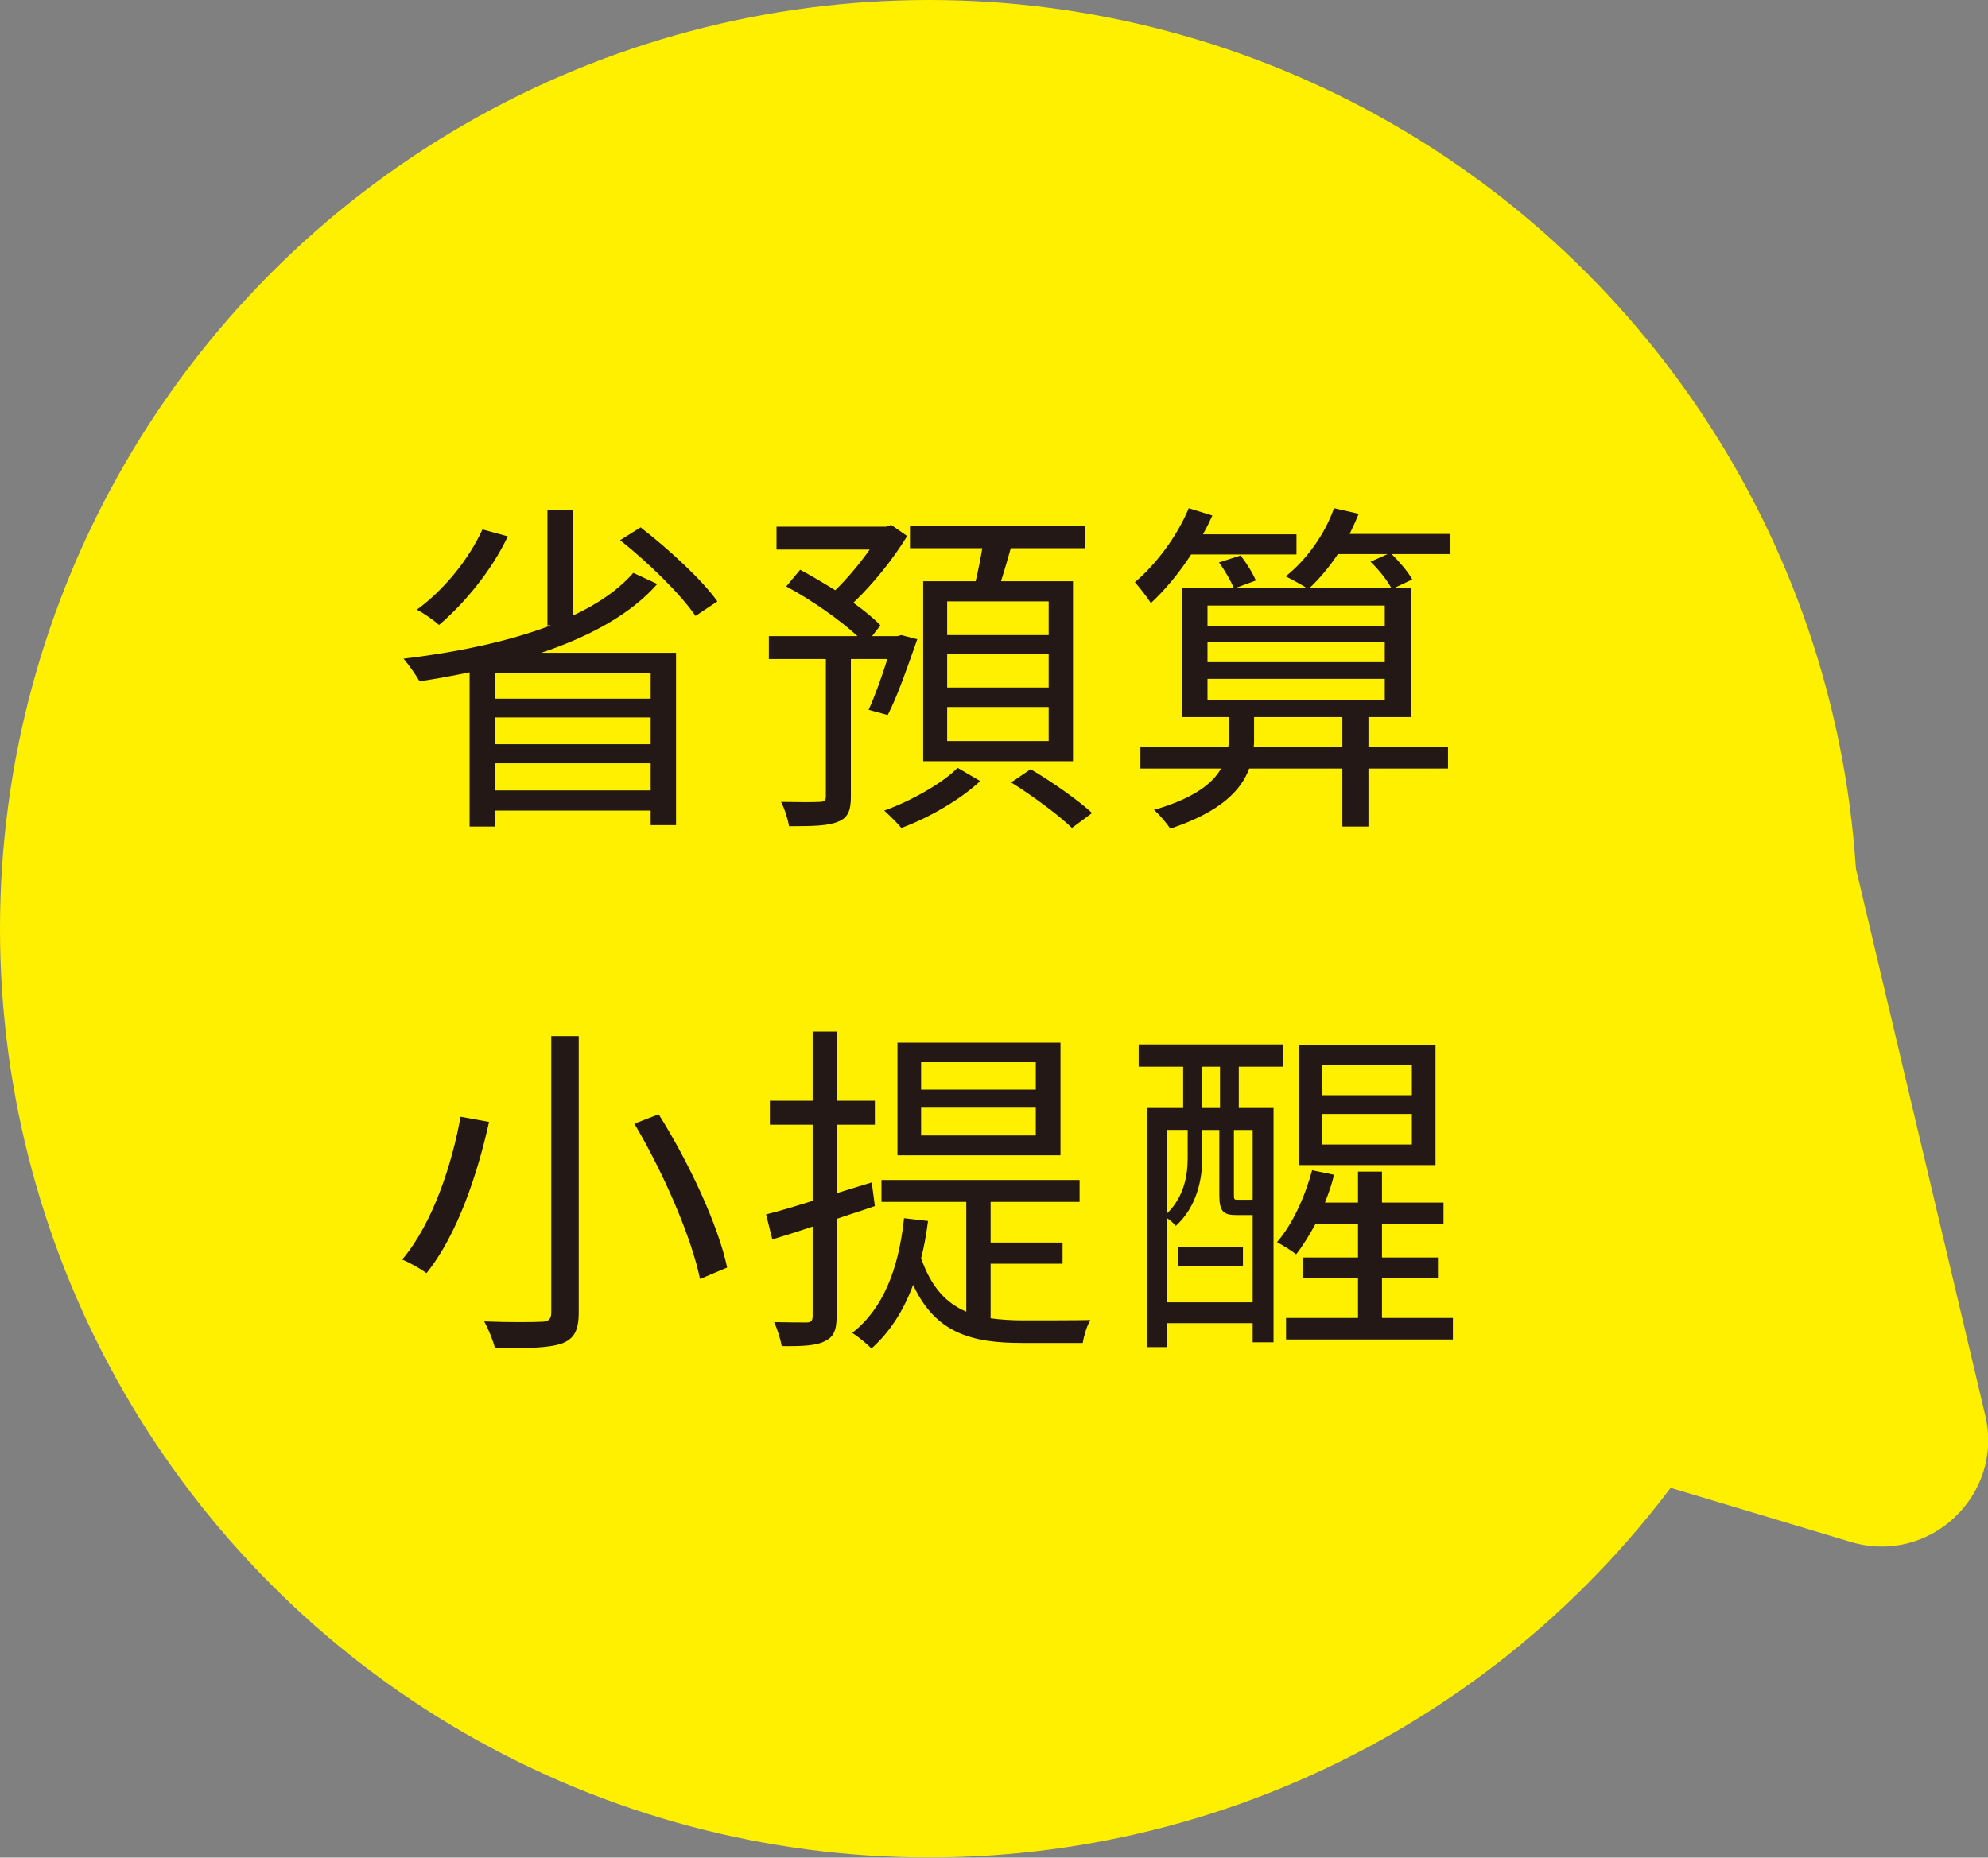
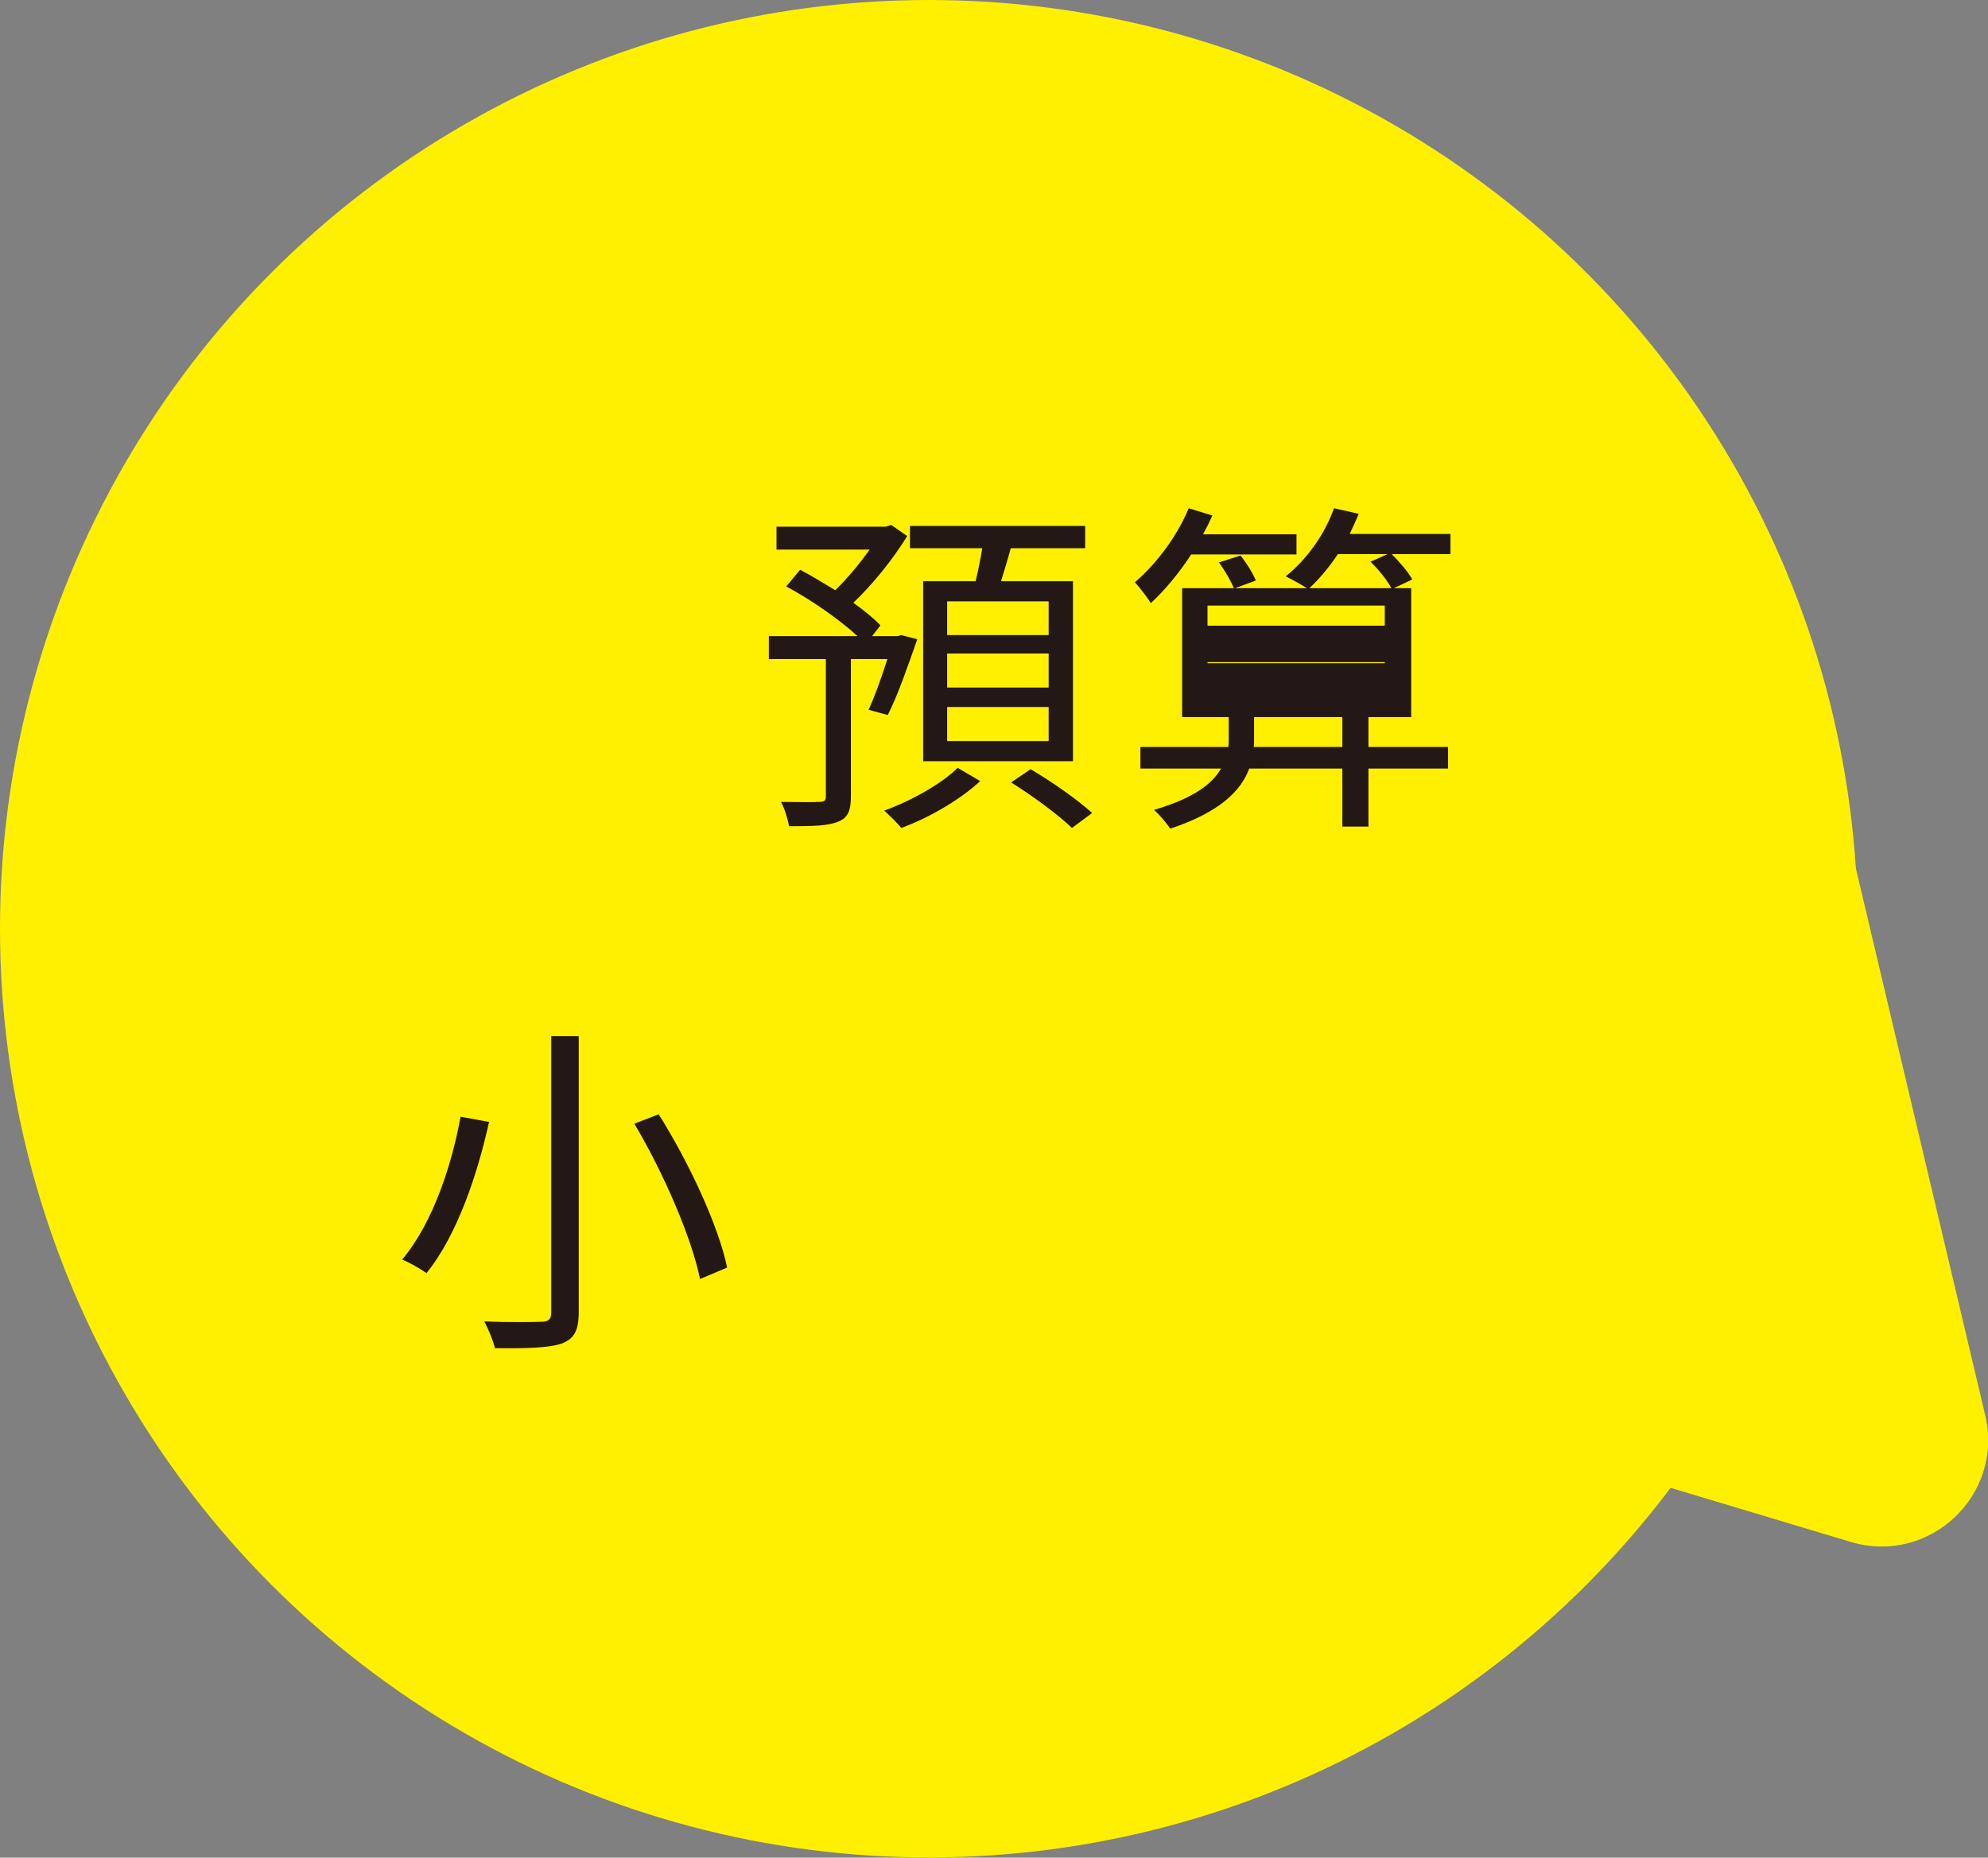
<svg xmlns="http://www.w3.org/2000/svg" viewBox="0 0 114.39 106.91">
  <rect x="0" y="0" width="114.39" height="106.91" fill="#808080" stroke="none" />
  <g>
    <g id="_圖層_1" data-name="圖層_1">
      <circle cx="53.45" cy="53.45" r="53.45" fill="#fff000" />
      <path d="M83.95,57.08l12.31-11.59c3.44-3.24,9.1-1.54,10.19,3.06l3.89,16.45,3.89,16.45c1.09,4.6-3.21,8.65-7.74,7.29l-16.19-4.86-16.19-4.86c-4.53-1.36-5.89-7.11-2.45-10.35l12.31-11.59Z" fill="#fff000" />
      <g>
-         <path d="M37.82,33.61c-1.54,1.76-3.94,3.04-6.68,3.96h7.76v9.92h-1.46v-.84h-8.98v.92h-1.44v-8.88c-.96.2-1.92.38-2.88.52-.18-.32-.64-.98-.92-1.3,2.98-.36,5.96-.96,8.48-1.92h-.2v-6.64h1.46v6.08c1.42-.66,2.62-1.48,3.48-2.46l1.38.64ZM29.22,30.87c-.94,1.98-2.5,3.86-3.96,5.1-.28-.26-.9-.7-1.28-.88,1.54-1.12,2.96-2.84,3.78-4.62l1.46.4ZM37.44,38.75h-8.98v1.46h8.98v-1.46ZM28.46,42.83h8.98v-1.54h-8.98v1.54ZM37.44,45.49v-1.56h-8.98v1.56h8.98ZM36.86,30.35c1.6,1.24,3.52,3,4.42,4.26l-1.26.84c-.84-1.24-2.72-3.08-4.34-4.36l1.18-.74Z" fill="#231815" />
        <path d="M49.98,40.85c.34-.74.74-1.84,1.08-2.92h-2.1v7.92c0,.78-.16,1.22-.74,1.44-.56.24-1.44.26-2.82.26-.06-.4-.26-1.02-.46-1.4,1.02.02,1.94.02,2.2,0,.3,0,.38-.08.38-.32v-7.9h-3.28v-1.32h5.1c-1.04-.96-2.68-2.1-4.1-2.86l.8-.96c.64.34,1.34.76,2.02,1.18.68-.66,1.4-1.52,1.98-2.34h-5.36v-1.32h6.3l.3-.1.92.64c-.82,1.34-1.98,2.78-3.1,3.84.62.44,1.18.9,1.56,1.3l-.48.62h1.46l.22-.06.92.24c-.54,1.54-1.14,3.28-1.7,4.36l-1.1-.3ZM56.4,44.95c-1.1,1.04-2.94,2.12-4.54,2.7-.22-.28-.7-.74-.98-1,1.56-.56,3.36-1.58,4.22-2.46l1.3.76ZM56.14,33.45c.14-.6.28-1.28.38-1.9h-4.16v-1.28h10.08v1.28h-4.28c-.18.66-.38,1.32-.56,1.9h4.14v10.36h-8.62v-10.36h3.02ZM60.34,34.61h-5.84v1.94h5.84v-1.94ZM60.34,37.61h-5.84v1.96h5.84v-1.96ZM60.34,40.69h-5.84v1.96h5.84v-1.96ZM59.3,44.27c1.2.7,2.74,1.78,3.54,2.52l-1.16.86c-.76-.74-2.28-1.86-3.5-2.62l1.12-.76Z" fill="#231815" />
-         <path d="M68.54,31.91c-.7,1.08-1.52,2.06-2.32,2.8-.18-.3-.66-.92-.92-1.2,1.22-1.04,2.42-2.62,3.1-4.26l1.36.42c-.16.36-.34.72-.54,1.08h5.38v1.16h-6.06ZM83.46,31.89h-3.38c.46.46.96,1.04,1.18,1.46l-1.06.5h1v7.42h-2.46v1.72h4.58v1.24h-4.58v3.34h-1.5v-3.34h-5.36c-.46,1.26-1.66,2.5-4.54,3.46-.2-.3-.62-.8-.94-1.08,2.28-.66,3.38-1.52,3.86-2.38h-4.64v-1.24h5.06c.02-.14.02-.28.02-.42v-1.3h-2.68v-7.42h2.98c-.18-.42-.52-1.02-.86-1.48l1.24-.4c.34.42.72,1.04.88,1.44l-1.2.44h4.14c-.34-.22-.9-.52-1.22-.68,1.2-.96,2.24-2.4,2.78-3.92l1.42.32c-.16.4-.34.78-.52,1.16h5.8v1.16ZM79.68,34.85h-10.2v1.16h10.2v-1.16ZM79.68,36.97h-10.2v1.14h10.2v-1.14ZM79.68,39.07h-10.2v1.2h10.2v-1.2ZM77.24,41.27h-5.08v1.32c0,.14,0,.26-.02.4h5.1v-1.72ZM80.06,33.85c-.24-.46-.74-1.08-1.2-1.52l.98-.44h-2.86c-.5.76-1.08,1.44-1.64,1.96h4.72Z" fill="#231815" />
+         <path d="M68.54,31.91c-.7,1.08-1.52,2.06-2.32,2.8-.18-.3-.66-.92-.92-1.2,1.22-1.04,2.42-2.62,3.1-4.26l1.36.42c-.16.36-.34.72-.54,1.08h5.38v1.16h-6.06ZM83.46,31.89h-3.38c.46.46.96,1.04,1.18,1.46l-1.06.5h1v7.42h-2.46v1.72h4.58v1.24h-4.58v3.34h-1.5v-3.34h-5.36c-.46,1.26-1.66,2.5-4.54,3.46-.2-.3-.62-.8-.94-1.08,2.28-.66,3.38-1.52,3.86-2.38h-4.64v-1.24h5.06c.02-.14.02-.28.02-.42v-1.3h-2.68v-7.42h2.98c-.18-.42-.52-1.02-.86-1.48l1.24-.4c.34.42.72,1.04.88,1.44l-1.2.44h4.14c-.34-.22-.9-.52-1.22-.68,1.2-.96,2.24-2.4,2.78-3.92l1.42.32c-.16.4-.34.78-.52,1.16h5.8v1.16ZM79.68,34.85h-10.2v1.16h10.2v-1.16ZM79.68,36.97h-10.2v1.14h10.2v-1.14Zh-10.2v1.2h10.2v-1.2ZM77.24,41.27h-5.08v1.32c0,.14,0,.26-.02.4h5.1v-1.72ZM80.06,33.85c-.24-.46-.74-1.08-1.2-1.52l.98-.44h-2.86c-.5.76-1.08,1.44-1.64,1.96h4.72Z" fill="#231815" />
        <path d="M28.14,64.57c-.64,2.9-1.8,6.48-3.6,8.7-.36-.26-1-.62-1.4-.78,1.78-2.1,2.88-5.54,3.36-8.22l1.64.3ZM33.3,59.63v15.9c0,1.1-.3,1.54-1,1.8-.72.24-1.96.28-3.82.26-.1-.42-.38-1.12-.62-1.54,1.46.06,2.9.04,3.28.02.42,0,.58-.14.58-.54v-15.9h1.58ZM37.9,64.13c1.76,2.8,3.44,6.42,3.94,8.82l-1.56.66c-.48-2.36-2.08-6.08-3.78-8.94l1.4-.54Z" fill="#231815" />
-         <path d="M50.34,69.41c-.72.26-1.46.48-2.2.74v5.6c0,.82-.18,1.2-.68,1.44-.46.24-1.22.3-2.48.28-.06-.36-.24-.96-.44-1.38.86.02,1.64.02,1.86.02.26,0,.36-.08.36-.38v-5.14c-.82.28-1.6.52-2.32.74l-.36-1.44c.74-.18,1.66-.46,2.68-.78v-4.38h-2.46v-1.38h2.46v-3.98h1.38v3.98h2.2v1.38h-2.2v3.94l2.02-.62.18,1.36ZM57,75.87c.58.08,1.22.12,1.88.12.48,0,3.2,0,3.86-.02-.2.32-.38.94-.44,1.32h-3.48c-2.88,0-4.98-.54-6.28-3.34-.56,1.5-1.34,2.72-2.4,3.66-.22-.24-.78-.7-1.1-.9,1.78-1.4,2.66-3.64,2.98-6.6l1.38.16c-.1.74-.22,1.48-.4,2.14.58,1.68,1.46,2.6,2.6,3.08v-6.32h-4.88v-1.26h11.4v1.26h-5.12v2.34h4.14v1.22h-4.14v3.14ZM61.02,66.49h-9.38v-6.48h9.38v6.48ZM59.6,61.13h-6.6v1.58h6.6v-1.58ZM59.6,63.75h-6.6v1.6h6.6v-1.6Z" fill="#231815" />
-         <path d="M71.28,63.77h2v13.48h-1.2v-1.1h-4.92v1.38h-1.16v-13.76h2.08v-2.38h-2.56v-1.28h8.3v1.28h-2.54v2.38ZM72.08,74.95v-5.02h-.94c-.74,0-.98-.2-.98-1.16v-3.74h-.98v1.6c0,1.22-.3,2.8-1.52,3.92-.1-.12-.32-.32-.5-.44v4.84h4.92ZM67.16,65.03v4.8c1-1,1.18-2.22,1.18-3.22v-1.58h-1.18ZM67.78,71.77h3.74v1.12h-3.74v-1.12ZM69.16,63.77h1.04v-2.38h-1.04v2.38ZM72.08,65.03h-1.08v3.74c0,.26.02.28.22.28h.6c.16,0,.22,0,.26-.02v-4ZM83.6,75.85v1.24h-9.6v-1.24h4.14v-2.28h-3.16v-1.2h3.16v-1.94h-2.44c-.36.66-.74,1.28-1.12,1.76-.24-.2-.8-.54-1.1-.7.9-1.04,1.6-2.6,2.02-4.14l1.26.26c-.12.54-.32,1.08-.52,1.6h1.9v-1.78h1.38v1.78h3.54v1.22h-3.54v1.94h3.22v1.2h-3.22v2.28h4.08ZM82.6,67.05h-7.86v-6.92h7.86v6.92ZM81.24,61.31h-5.18v1.72h5.18v-1.72ZM81.24,64.11h-5.18v1.76h5.18v-1.76Z" fill="#231815" />
      </g>
    </g>
  </g>
</svg>